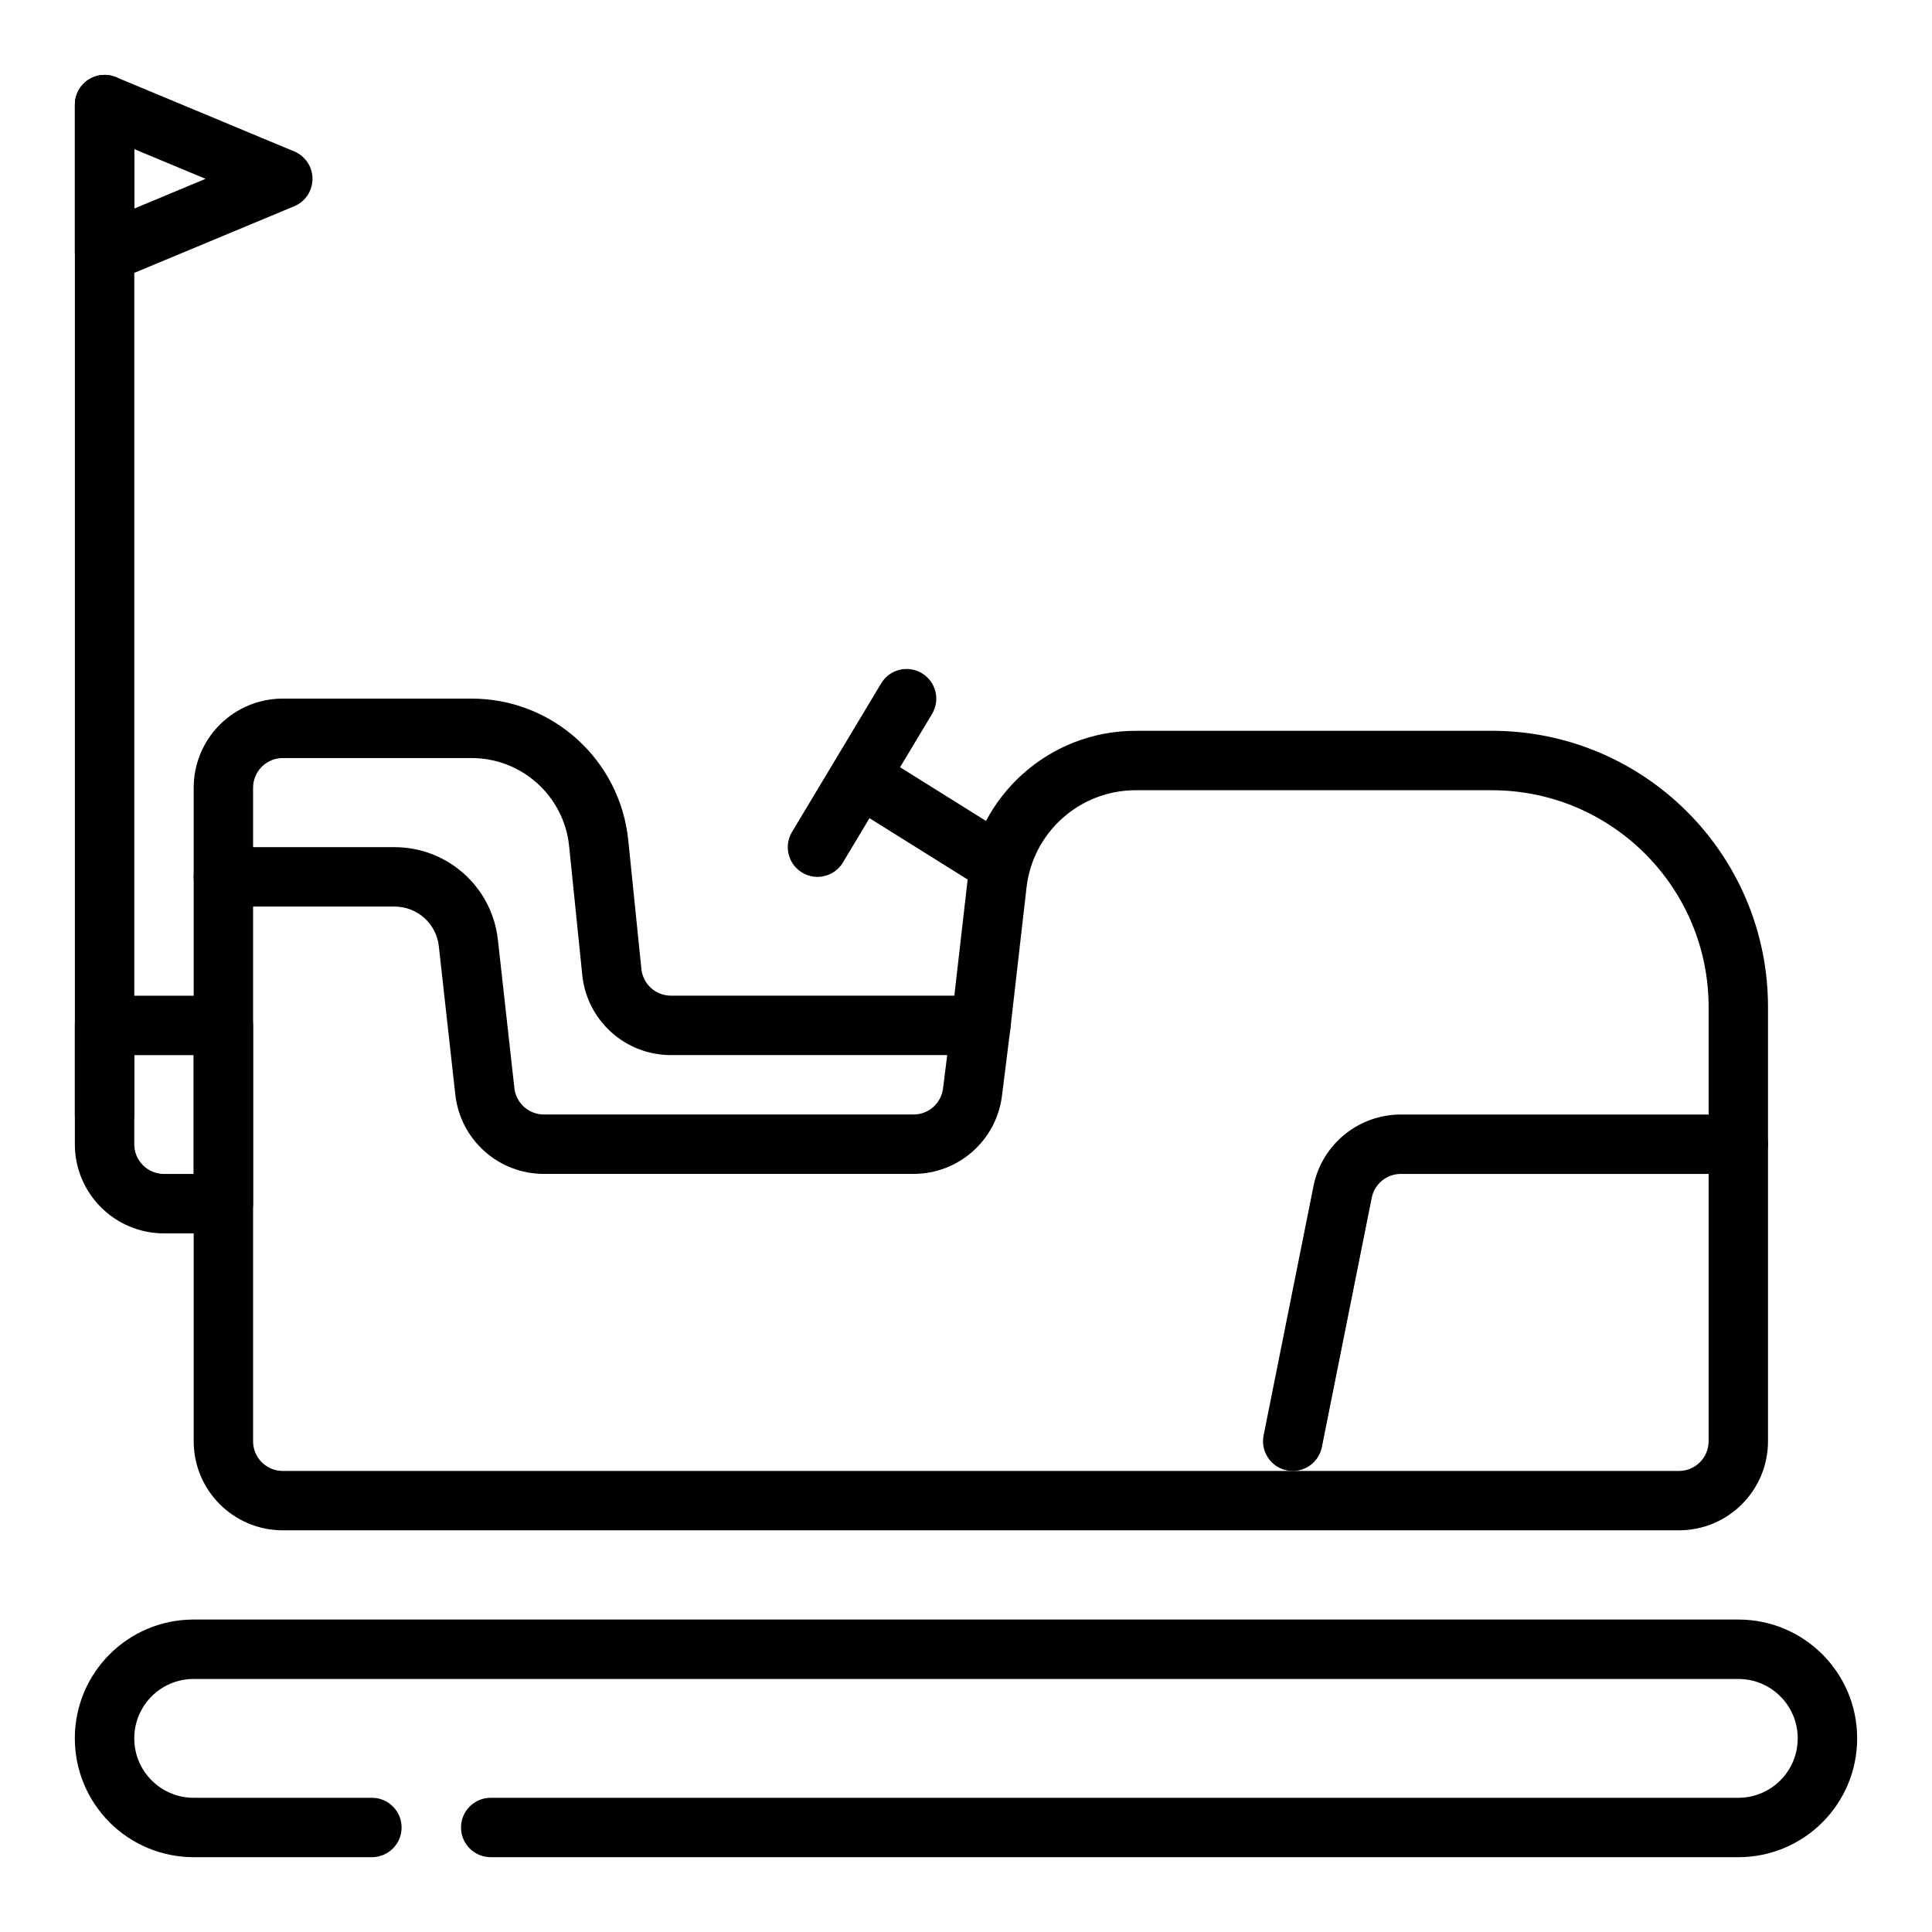
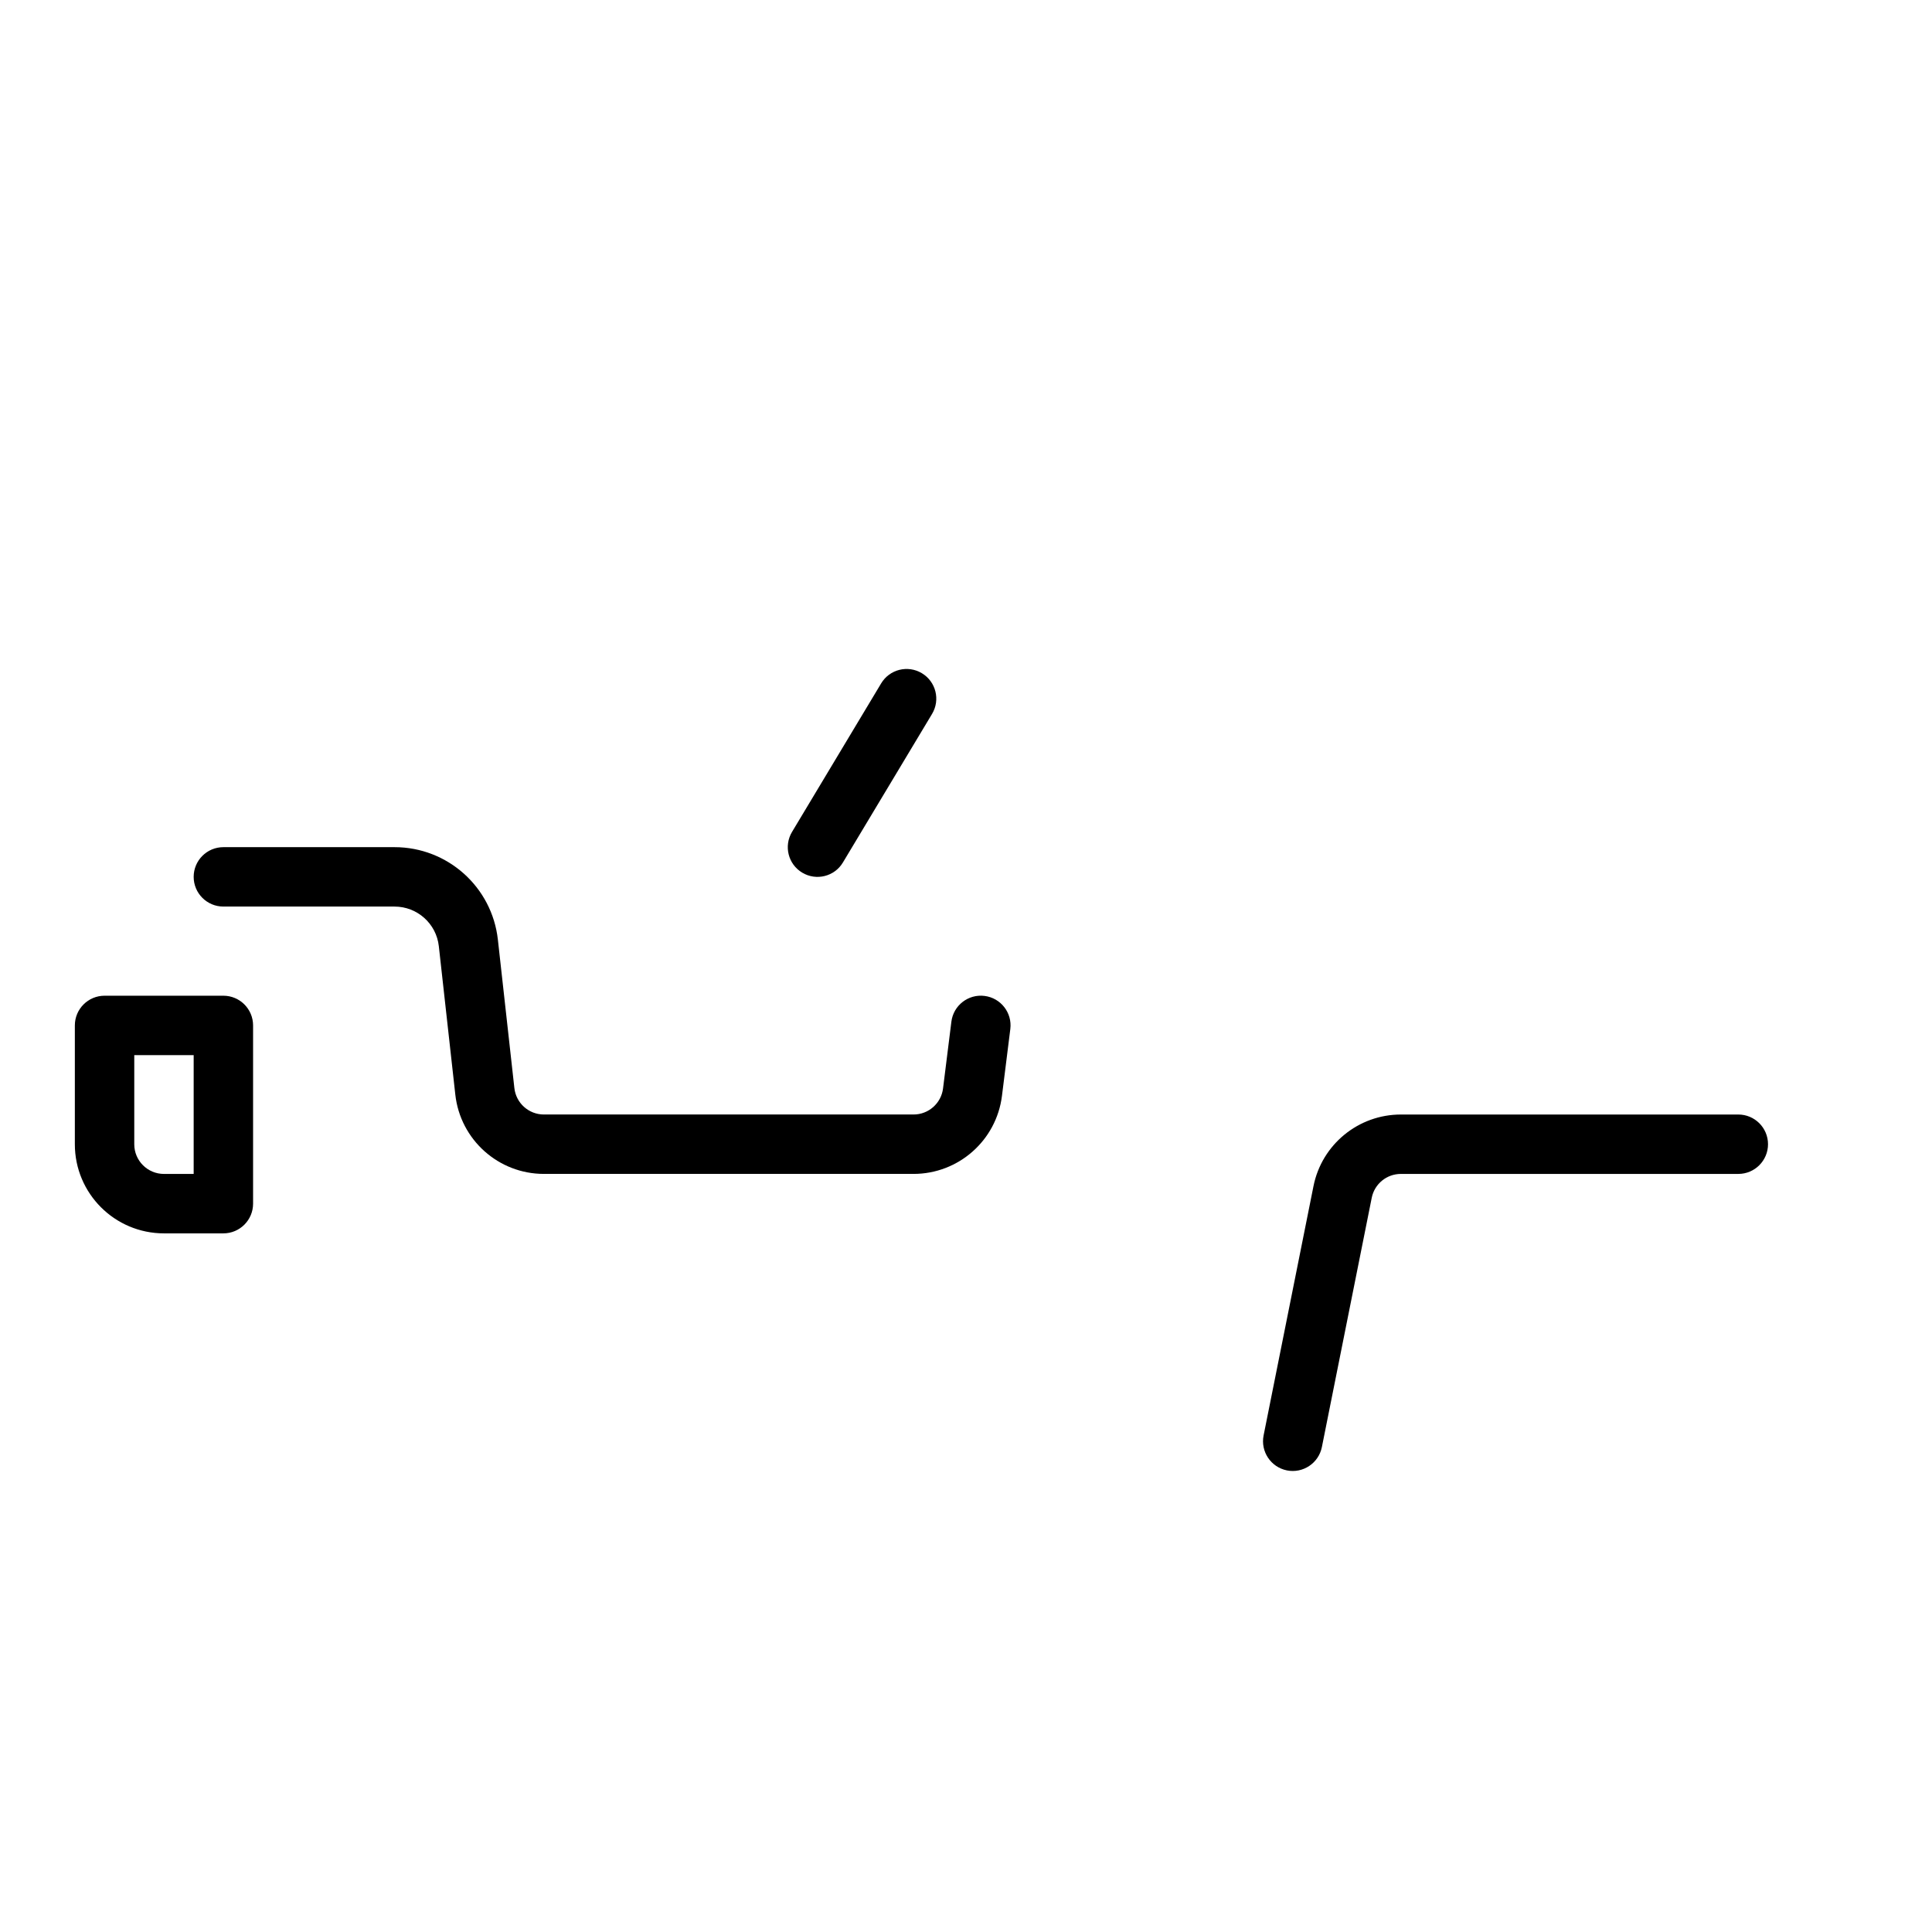
<svg xmlns="http://www.w3.org/2000/svg" fill="#000000" width="800px" height="800px" version="1.1" viewBox="144 144 512 512">
  <g fill-rule="evenodd">
-     <path d="m163.84 211.07c0 2.633 1.316 5.094 3.508 6.551 2.188 1.461 4.965 1.73 7.394 0.715l47.23-19.68c2.934-1.223 4.844-4.086 4.844-7.266 0-3.176-1.91-6.043-4.844-7.262l-47.23-19.684c-2.43-1.016-5.207-0.746-7.394 0.719-2.191 1.457-3.508 3.918-3.508 6.547zm15.746-11.805v-15.746l18.891 7.871z" />
-     <path d="m163.84 171.71v267.65c0 4.348 3.527 7.863 7.875 7.863 4.344 0 7.871-3.516 7.871-7.863v-267.65c0-4.352-3.527-7.863-7.871-7.863-4.348 0-7.875 3.512-7.875 7.863z" />
    <path d="m211.07 415.75c0-4.348-3.527-7.875-7.871-7.875h-31.488c-4.348 0-7.875 3.527-7.875 7.875v31.488c0 13.039 10.574 23.617 23.617 23.617h15.746c4.344 0 7.871-3.527 7.871-7.875zm-15.746 7.875v31.48h-7.871c-4.344 0-7.871-3.519-7.871-7.867v-23.613z" />
    <path d="m604.67 439.36h-89.426c-11.258 0-20.957 7.941-23.16 18.988-4.457 22.254-13.219 66.059-13.219 66.059-0.848 4.262 1.922 8.41 6.18 9.266 4.258 0.852 8.41-1.918 9.266-6.18l13.211-66.059c0.738-3.688 3.965-6.332 7.723-6.332h89.426c4.344 0 7.871-3.527 7.871-7.871s-3.527-7.871-7.871-7.871z" />
-     <path d="m612.54 410.88c0-40.438-32.773-73.211-73.203-73.211h-94.363c-22.812 0-41.984 17.105-44.578 39.773 0-0.008-3.484 30.418-3.484 30.418h-75.109c-4.039 0-7.418-3.059-7.828-7.078-0.973-9.5-2.289-22.395-3.484-34.152-2.176-21.297-20.105-37.492-41.512-37.492h-50.031c-6.266 0-12.27 2.492-16.703 6.918-4.434 4.426-6.914 10.438-6.914 16.699v173.18c0 13.043 10.566 23.617 23.617 23.617h369.98c13.047 0 23.613-10.574 23.613-23.617zm-15.738-0.008v115.07c0 4.352-3.523 7.875-7.875 7.875h-369.98c-4.356 0-7.879-3.523-7.879-7.875v-173.18c0-2.09 0.836-4.086 2.312-5.57 1.469-1.477 3.477-2.301 5.566-2.301h50.031c13.328 0 24.496 10.086 25.844 23.34 1.199 11.77 2.516 24.652 3.488 34.164 1.227 12.051 11.375 21.215 23.492 21.215h82.133c4 0 7.363-3 7.82-6.973 0 0 2.184-19.121 4.281-37.406 1.68-14.711 14.133-25.812 28.938-25.812h94.363c31.73 0 57.465 25.727 57.465 57.461z" />
    <path d="m203.2 384.25h45.355c6.023 0 11.078 4.527 11.738 10.5l4.371 39.34c1.328 11.965 11.438 21.008 23.473 21.008h97.961c11.91 0 21.961-8.871 23.434-20.688 1.062-8.461 2.211-17.695 2.211-17.695 0.543-4.312-2.519-8.25-6.832-8.785-4.312-0.543-8.25 2.519-8.785 6.832 0 0-1.156 9.234-2.211 17.695-0.496 3.938-3.844 6.898-7.816 6.898h-97.961c-4.008 0-7.383-3.016-7.824-7.008-1.25-11.281-3.023-27.203-4.371-39.336-1.551-13.949-13.34-24.504-27.387-24.504h-45.355c-4.348 0-7.875 3.523-7.875 7.871 0 4.344 3.527 7.871 7.875 7.871z" />
-     <path d="m242.56 620.43h-47.258c-4.168 0-8.164-1.66-11.113-4.609-2.957-2.949-4.606-6.949-4.606-11.125v-0.023c0-8.688 7.035-15.73 15.719-15.73h409.39c8.684 0 15.719 7.043 15.719 15.73v0.023c0 8.691-7.035 15.734-15.719 15.734h-330.64c-4.348 0-7.879 3.523-7.879 7.871 0 4.344 3.531 7.871 7.879 7.871h330.64c17.379 0 31.473-14.086 31.473-31.477v-0.023c0-17.391-14.094-31.477-31.473-31.477h-409.39c-17.379 0-31.473 14.086-31.473 31.477v0.023c0 8.355 3.324 16.352 9.227 22.262 5.906 5.898 13.906 9.215 22.246 9.215h47.258c4.336 0 7.867-3.527 7.867-7.871 0-4.348-3.531-7.871-7.867-7.871z" />
-     <path d="m412.04 365.77-31.488-19.68c-3.684-2.305-8.543-1.18-10.848 2.504-2.305 3.684-1.18 8.543 2.504 10.848l31.488 19.68c3.684 2.309 8.539 1.18 10.848-2.504 2.305-3.684 1.18-8.539-2.504-10.848z" />
    <path d="m377.51 325.11-23.617 39.359c-2.234 3.723-1.031 8.562 2.703 10.793 3.723 2.234 8.562 1.031 10.789-2.703l23.617-39.359c2.238-3.723 1.031-8.562-2.699-10.793-3.723-2.234-8.566-1.031-10.793 2.703z" />
  </g>
</svg>